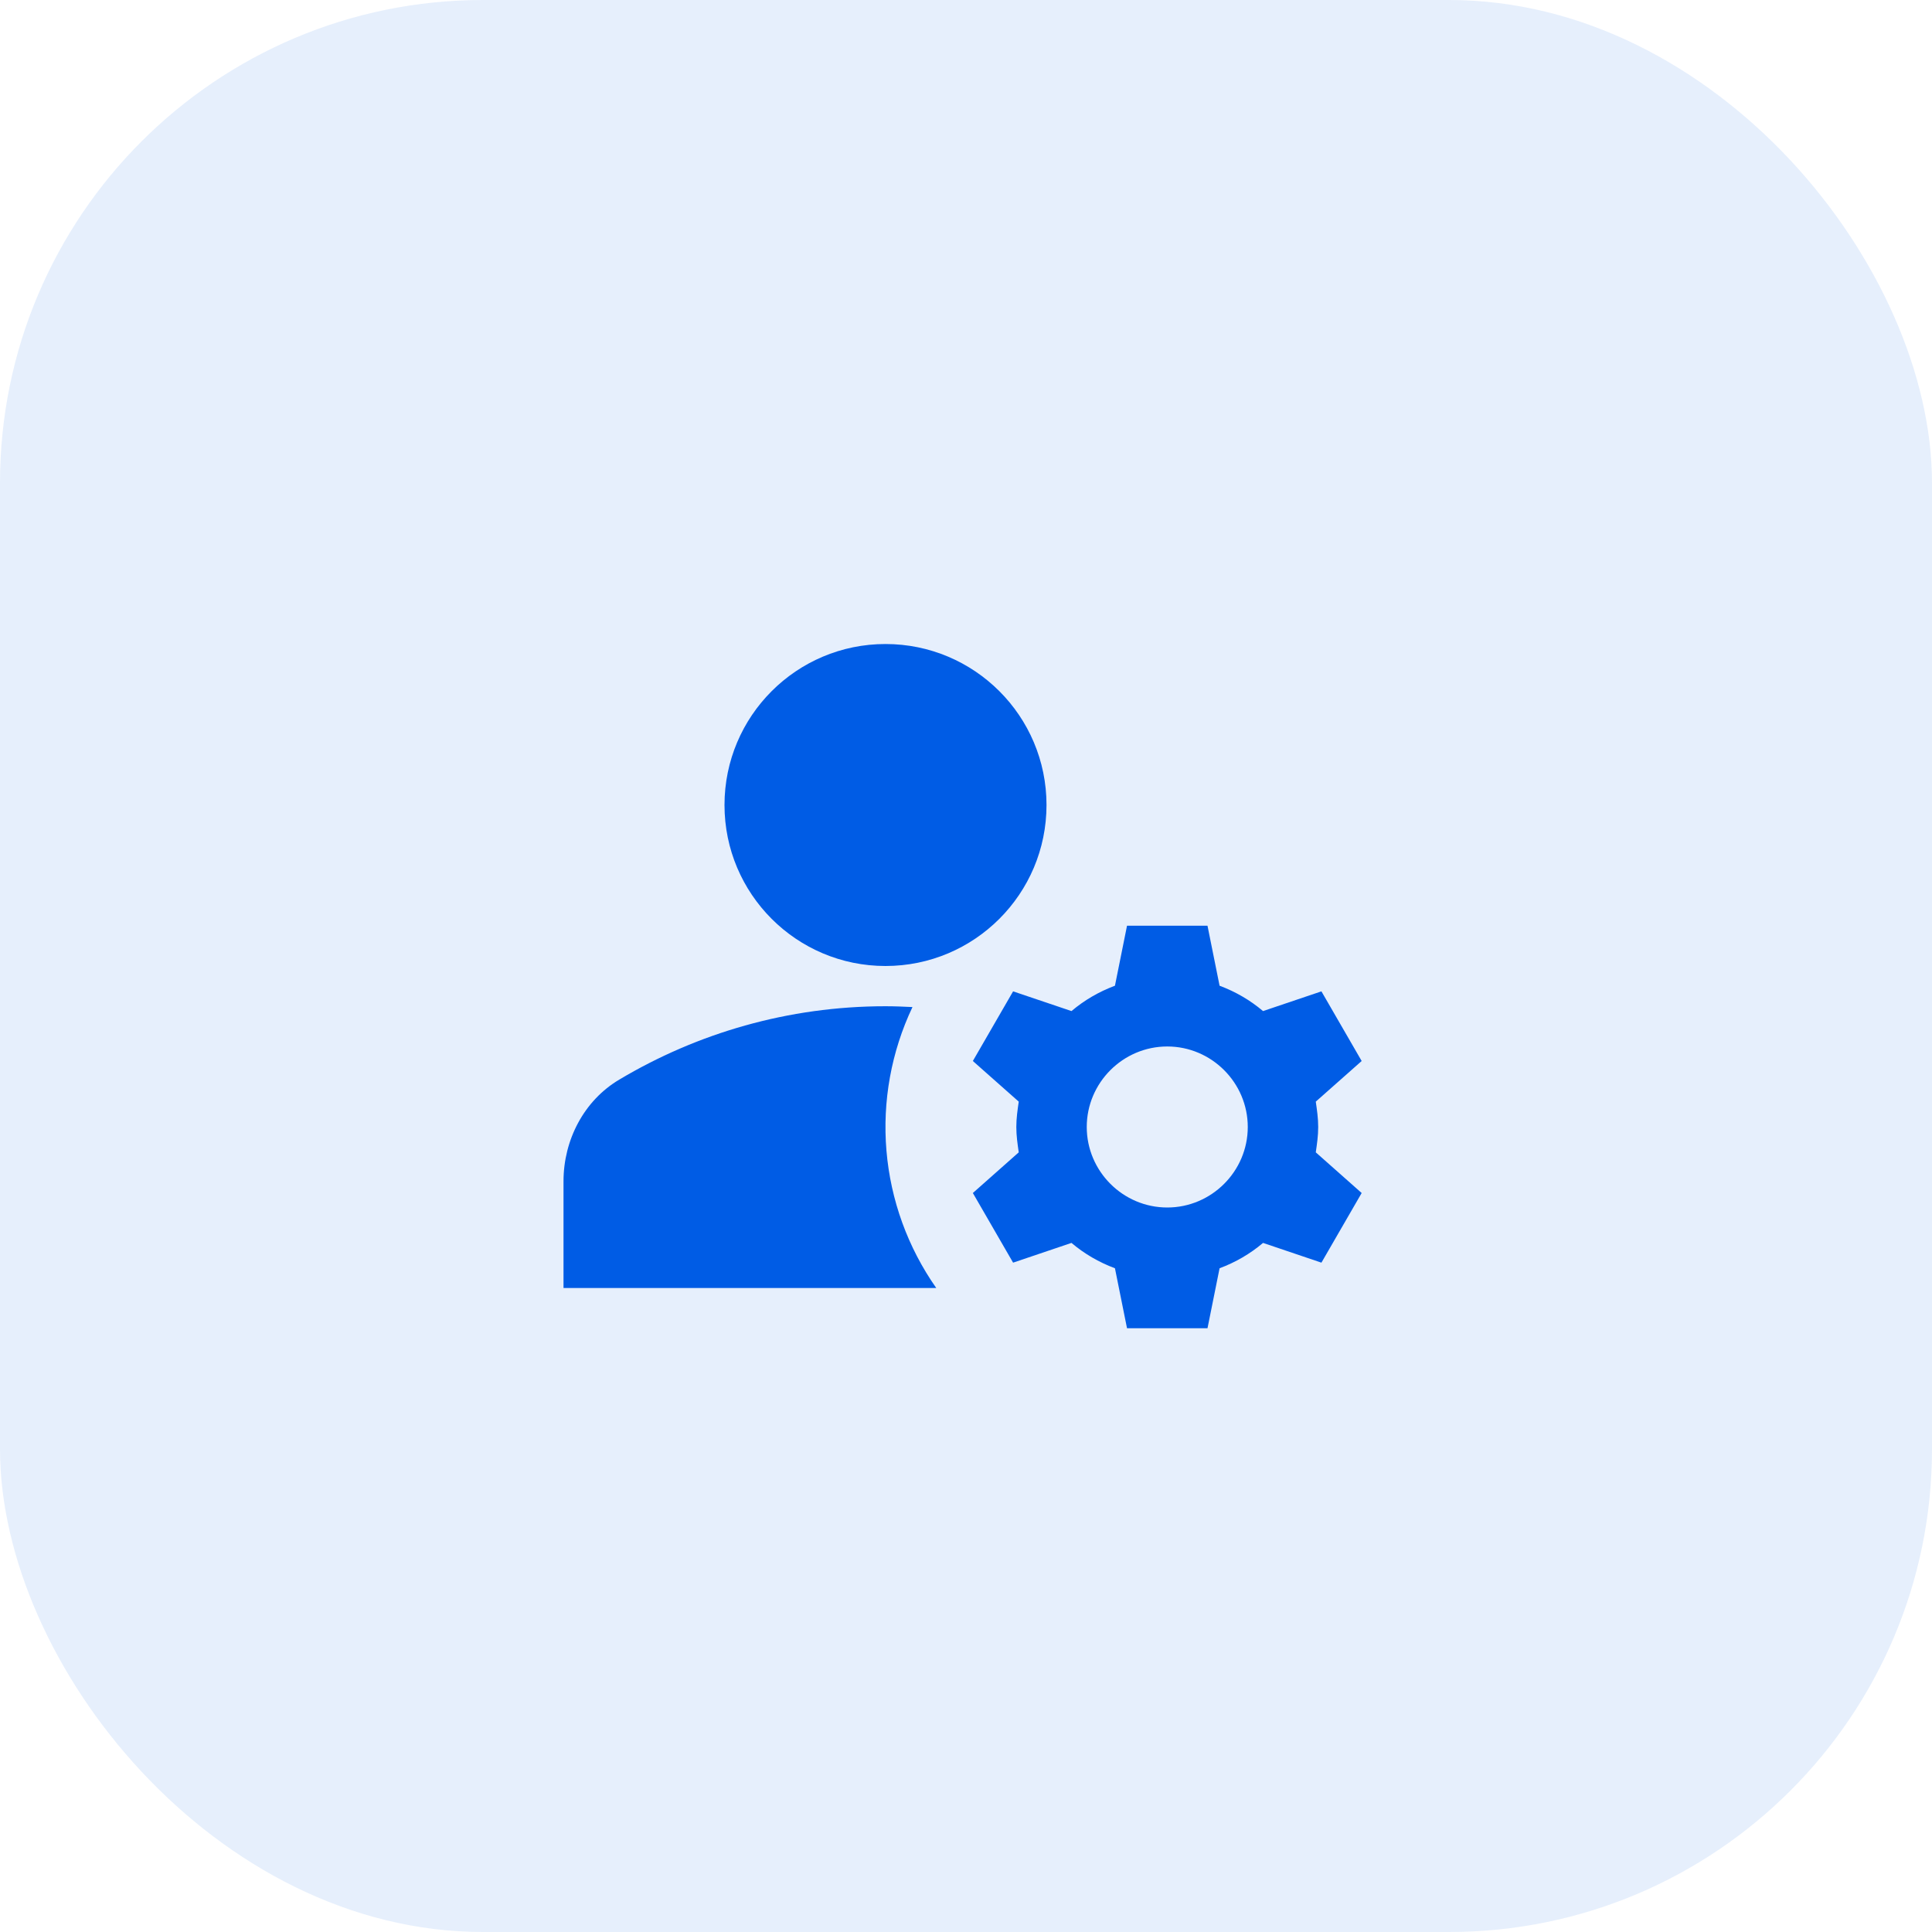
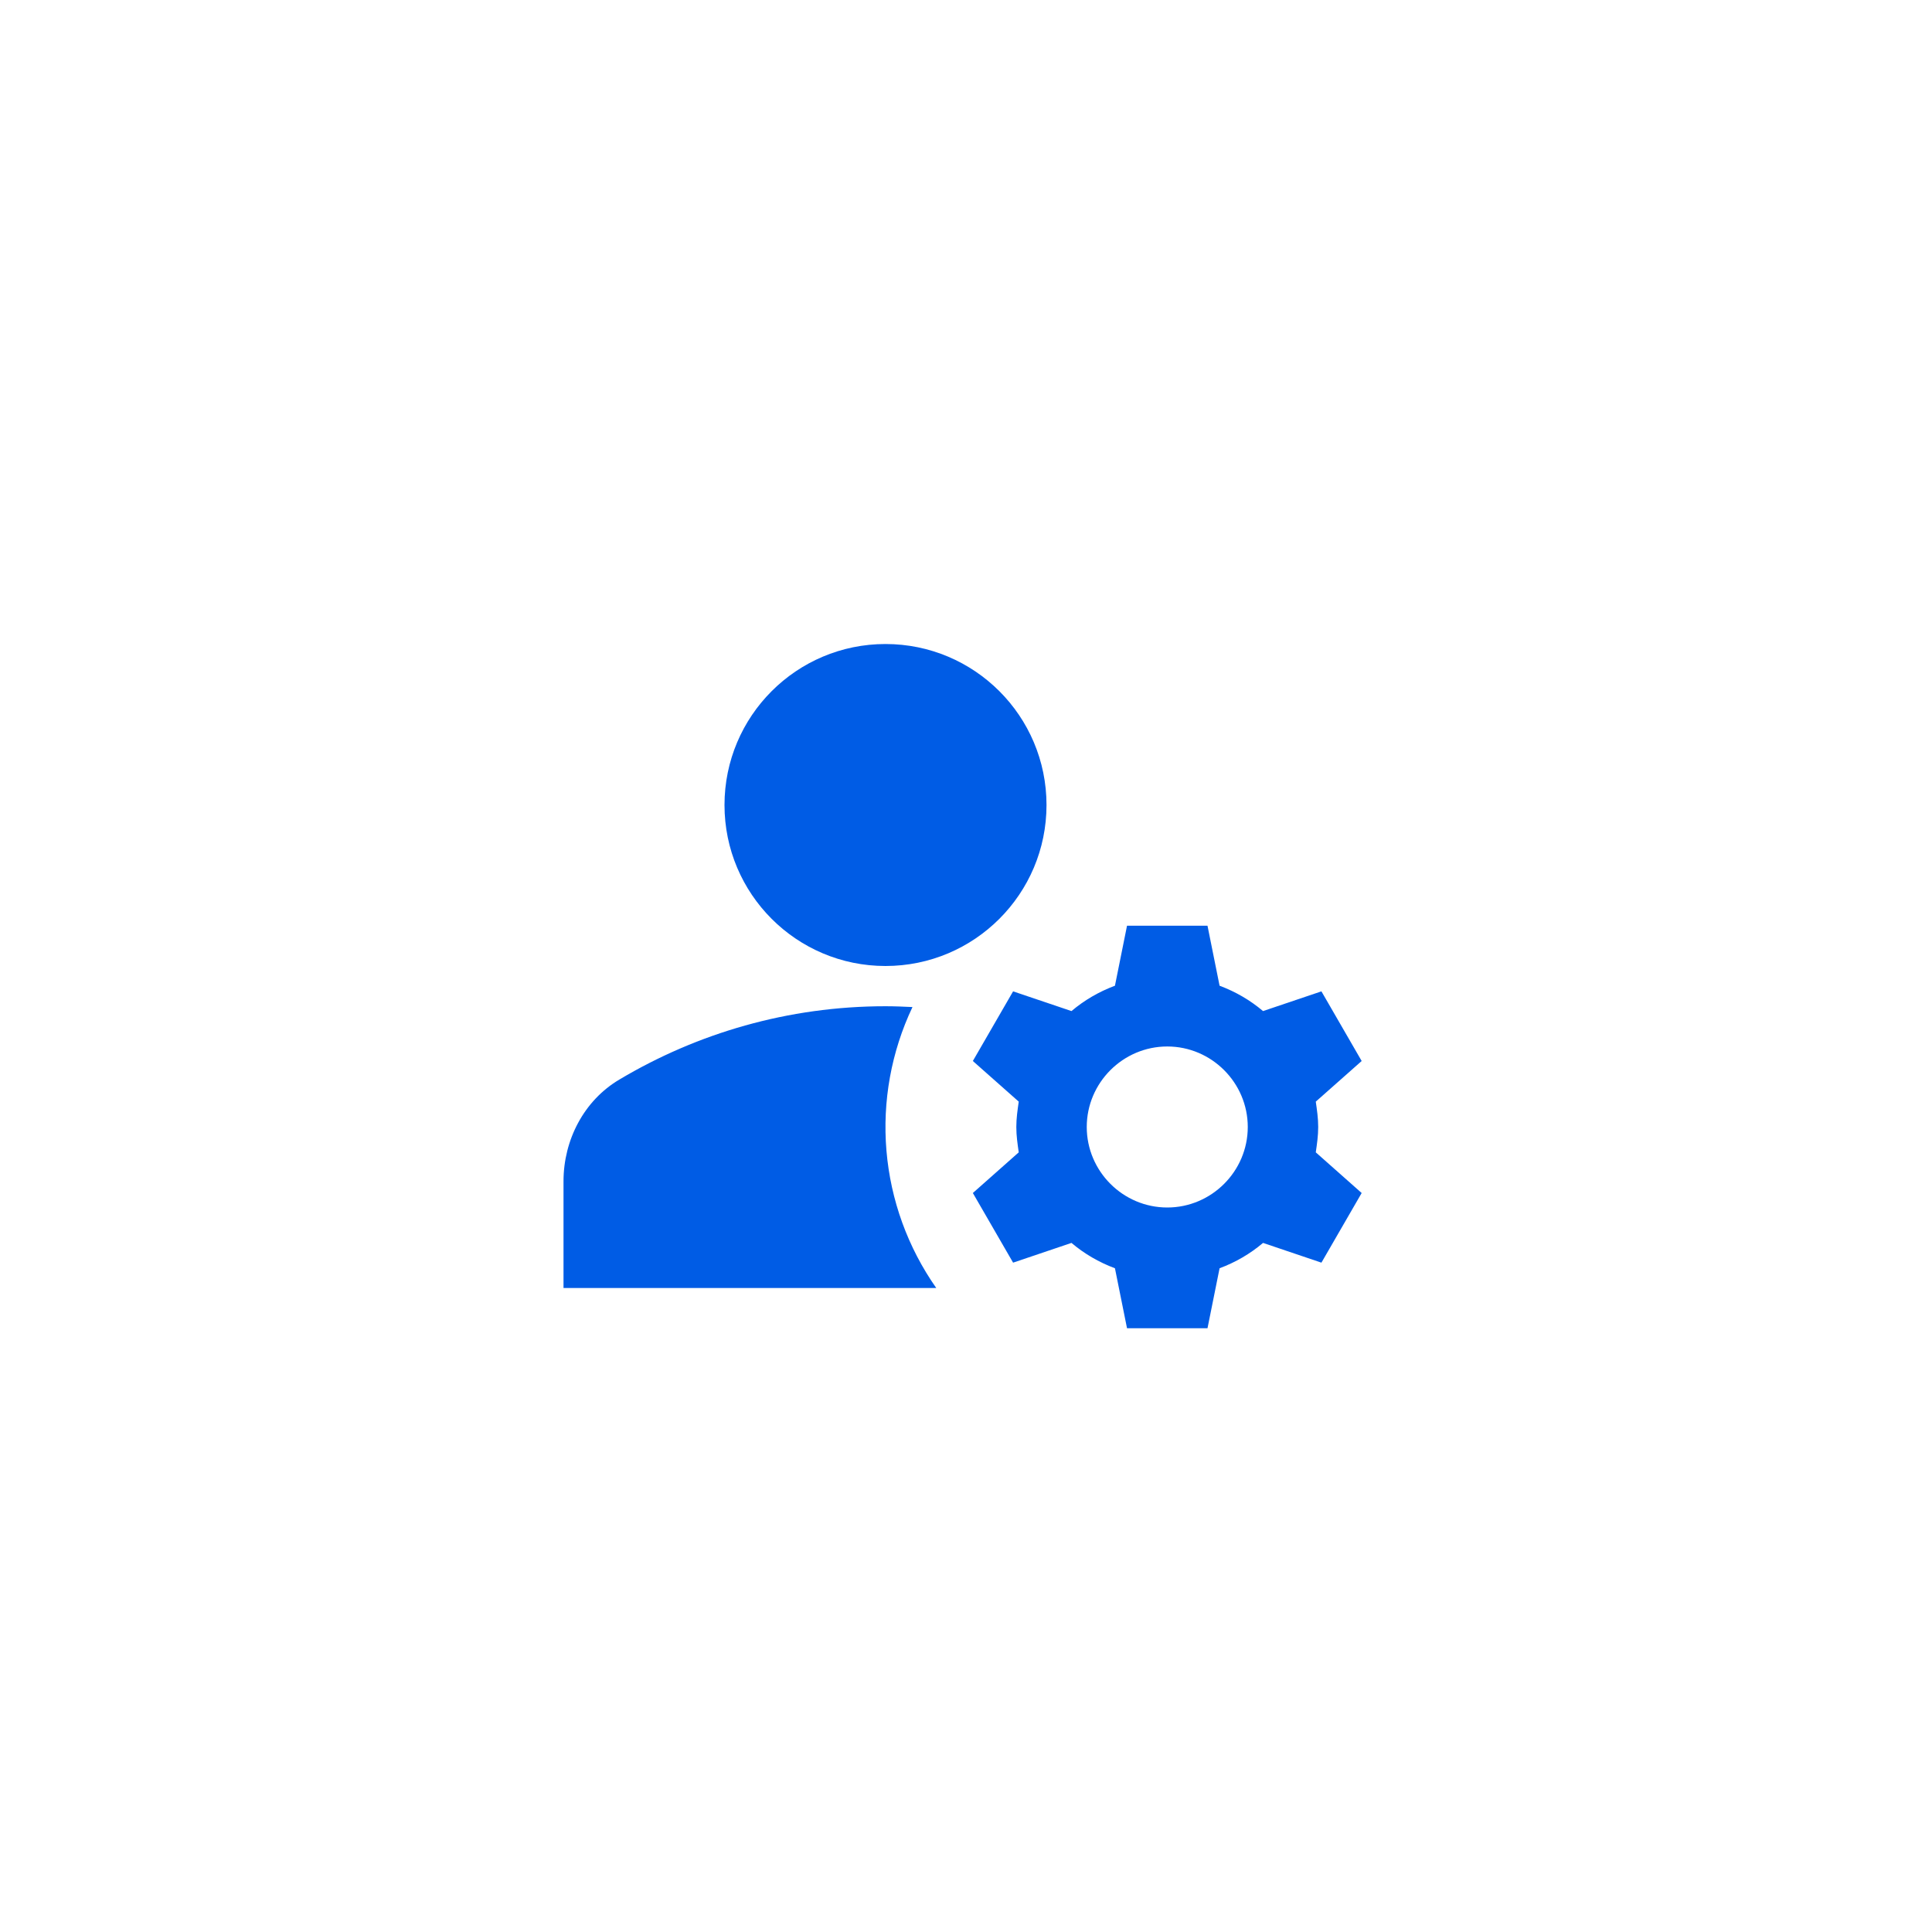
<svg xmlns="http://www.w3.org/2000/svg" width="64" height="64" viewBox="0 0 64 64" fill="none">
-   <rect width="64" height="64" rx="16" fill="#005CE5" fill-opacity="0.1" />
  <path d="M29.333 32C32.279 32 34.667 29.612 34.667 26.667C34.667 23.721 32.279 21.334 29.333 21.334C26.388 21.334 24 23.721 24 26.667C24 29.612 26.388 32 29.333 32Z" fill="#005CE5" />
  <path d="M30.227 33.36C29.934 33.346 29.64 33.333 29.334 33.333C26.107 33.333 23.094 34.227 20.52 35.76C19.347 36.453 18.667 37.76 18.667 39.133V42.666H31.014C30.072 41.323 29.503 39.754 29.365 38.119C29.227 36.484 29.524 34.842 30.227 33.36ZM43.667 37.333C43.667 37.04 43.627 36.773 43.587 36.493L45.107 35.147L43.774 32.84L41.84 33.493C41.414 33.133 40.934 32.853 40.4 32.653L40 30.666H37.334L36.934 32.653C36.4 32.853 35.92 33.133 35.494 33.493L33.56 32.84L32.227 35.147L33.747 36.493C33.707 36.773 33.667 37.04 33.667 37.333C33.667 37.627 33.707 37.893 33.747 38.173L32.227 39.52L33.56 41.827L35.494 41.173C35.92 41.533 36.4 41.813 36.934 42.013L37.334 44H40L40.4 42.013C40.934 41.813 41.414 41.533 41.84 41.173L43.774 41.827L45.107 39.52L43.587 38.173C43.627 37.893 43.667 37.627 43.667 37.333ZM38.667 40C37.2 40 36 38.8 36 37.333C36 35.867 37.2 34.666 38.667 34.666C40.134 34.666 41.334 35.867 41.334 37.333C41.334 38.8 40.134 40 38.667 40Z" fill="#005CE5" />
</svg>